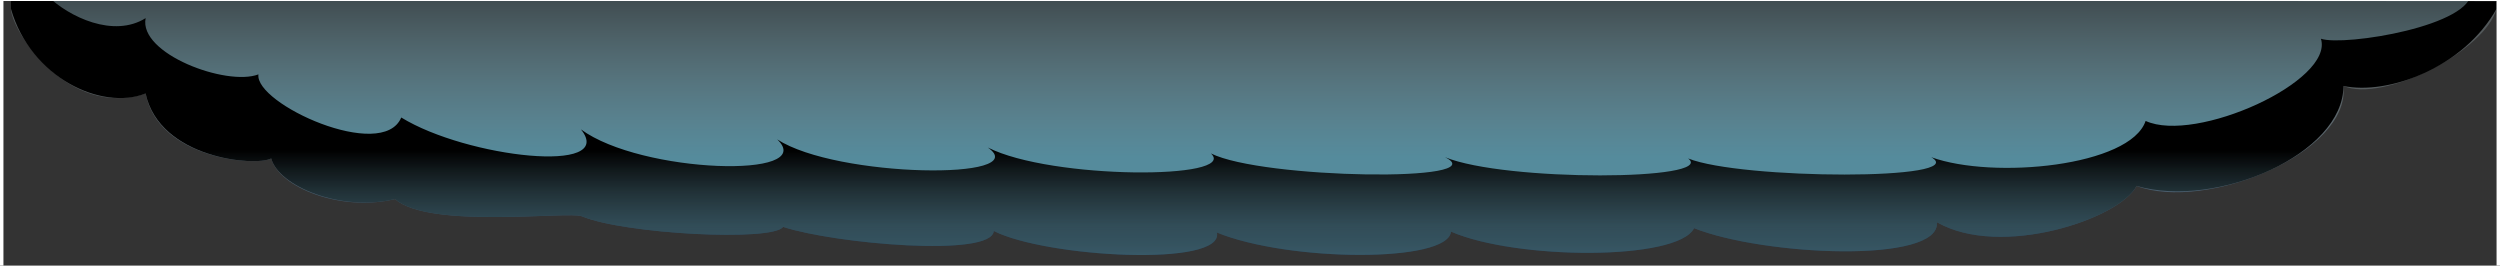
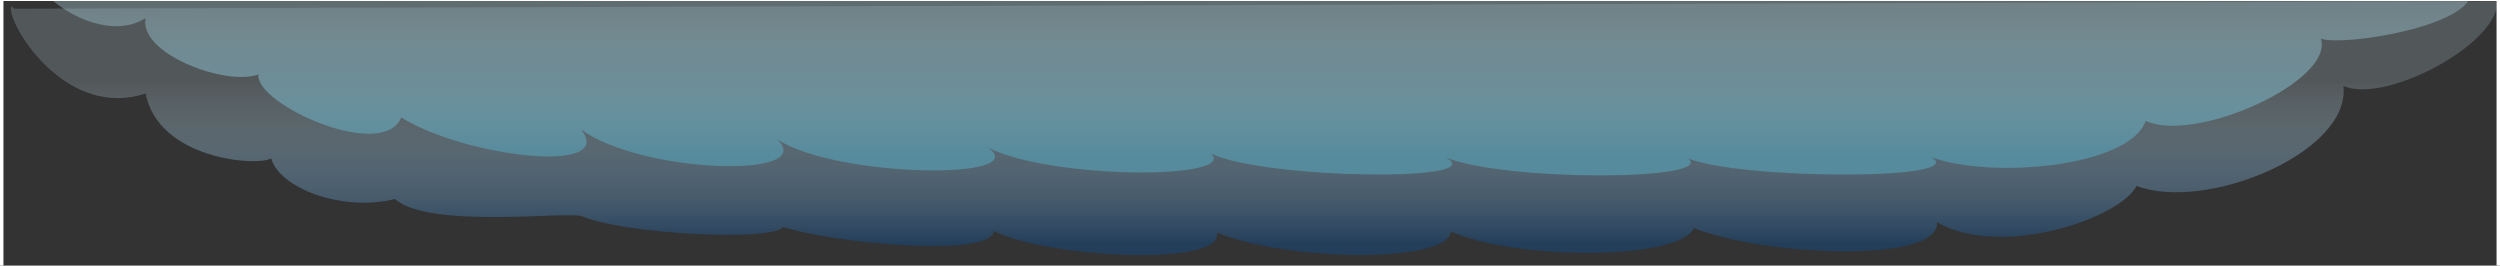
<svg xmlns="http://www.w3.org/2000/svg" viewBox="0 0 800 85">
  <rect x="0" y="0" width="800" height="85" fill="#333333" stroke="none" />
  <defs>
    <linearGradient id="a" x1="401.2" y1="26.36" x2="401.2" y2="78.04" gradientUnits="userSpaceOnUse">
      <stop offset="0" stop-color="#b0c9d1" stop-opacity="0.25" />
      <stop offset="1" stop-color="#233e5a" />
    </linearGradient>
    <linearGradient id="b" x1="401.2" y1="-0.25" x2="401.2" y2="126.52" gradientUnits="userSpaceOnUse">
      <stop offset="0.38" />
      <stop offset="0.49" stop-color="#1e2f34" stop-opacity="0.92" />
      <stop offset="0.57" stop-color="#314c55" stop-opacity="0.86" />
      <stop offset="0.62" stop-color="#385761" stop-opacity="0.84" />
      <stop offset="0.72" stop-color="#4a7481" stop-opacity="0.78" />
      <stop offset="0.79" stop-color="#5b8f9f" stop-opacity="0.72" />
      <stop offset="1" stop-color="#b0c9d1" stop-opacity="0.25" />
    </linearGradient>
    <linearGradient id="c" x1="401.83" y1="50.45" x2="401.83" y2="-13.36" gradientUnits="userSpaceOnUse">
      <stop offset="0" stop-color="#558b9c" />
      <stop offset="1" stop-color="#b0c9d1" stop-opacity="0.25" />
    </linearGradient>
  </defs>
  <path d="M798.9,2.8V.4L4.8,2.8c-.4.2-.9-.9-1.3-.7v.7c0,6.7,18.2,35.4,43.1,27.1,4,20.8,35,23.5,40.2,20.8,2.5,9.3,22.3,17.2,39.6,13,11,9.7,55.8,3.8,59.8,5.5,13.5,5.7,60.9,8.2,64.4,3.4,16.4,5.4,66.9,9.9,67.4,1.3,16.6,8.5,73.9,11.7,71.4.5,22.8,9.4,74.1,9.8,74.9-.3,20.7,9.1,72.7,9.4,77.8-1.1,22.2,8.9,79,11.5,77.7-1.9,20.6,11.8,58.6-1.2,63.9-11.6,22.2,8.4,68.6-10.7,66.2-32C762.3,33,795.2,16.5,798.9,2.8Z" style="fill:url(#a)" />
-   <path d="M798.9,2.8V.4L5-.2,3.5.4V2.8C9.8,24.9,32.6,35.5,46.6,29.9c4.5,20.8,35,23.5,40.2,20.8,2.3,8.8,22.3,17.2,39.6,13,11,9.7,55.8,3.8,59.8,5.5,13.5,5.7,60.9,8.2,64.4,3.4,16.4,5.4,66.9,9.9,67.4,1.3,16.6,8.5,73.9,11.7,71.4.5,22.8,9.4,74.1,9.8,74.9-.3,20.7,9.1,72.7,9.4,77.8-1.1,22.2,8.9,79,11.5,77.7-1.9,20.6,11.8,58.6-1.2,63.9-11.6,25.7,7.4,66.2-10.2,66.2-32C764,30.5,788.3,21.8,798.9,2.8Z" style="fill:url(#b)" />
-   <path d="M15.1-1.4c7,6.9,21.3,13.6,31.5,7.2-2.3,11.4,25.9,21.9,36.1,18-1.3,9.4,39.7,28.1,45.7,13.8,21,12.9,69.2,18.3,57.5,3.8,19.3,14.2,76.2,15.9,62.8,3.2,19.1,12.4,82.5,13.1,67.4,2.6,20.3,10.3,80.4,10.3,71.4,1.9,16.4,8.2,91.3,9.3,74.9,1.2,19.3,7.9,87.1,7.5,77.8.4,16.9,6.8,90.8,7.1,77.8-.4,19.9,7.2,63.7,2.9,68.6-11.6,16,7.3,60.3-12.7,56.1-26.3,7.5,2.5,49.2-4.2,48.1-15.4l15.9-11.7,1.6-3.6L-4.5-3.9-1.3-1Z" style="fill:url(#c)" />
+   <path d="M15.1-1.4c7,6.9,21.3,13.6,31.5,7.2-2.3,11.4,25.9,21.9,36.1,18-1.3,9.4,39.7,28.1,45.7,13.8,21,12.9,69.2,18.3,57.5,3.8,19.3,14.2,76.2,15.9,62.8,3.2,19.1,12.4,82.5,13.1,67.4,2.6,20.3,10.3,80.4,10.3,71.4,1.9,16.4,8.2,91.3,9.3,74.9,1.2,19.3,7.9,87.1,7.5,77.8.4,16.9,6.8,90.8,7.1,77.8-.4,19.9,7.2,63.7,2.9,68.6-11.6,16,7.3,60.3-12.7,56.1-26.3,7.5,2.5,49.2-4.2,48.1-15.4L-4.5-3.9-1.3-1Z" style="fill:url(#c)" />
  <rect x="-9.7" y="-90.5" width="817.8" height="90.82" style="fill:#fff" />
  <rect x="798.9" y="-40.5" width="83.7" height="162" style="fill:#fff" />
  <rect x="-82.6" y="-31" width="83.7" height="162" style="fill:#fff" />
</svg>